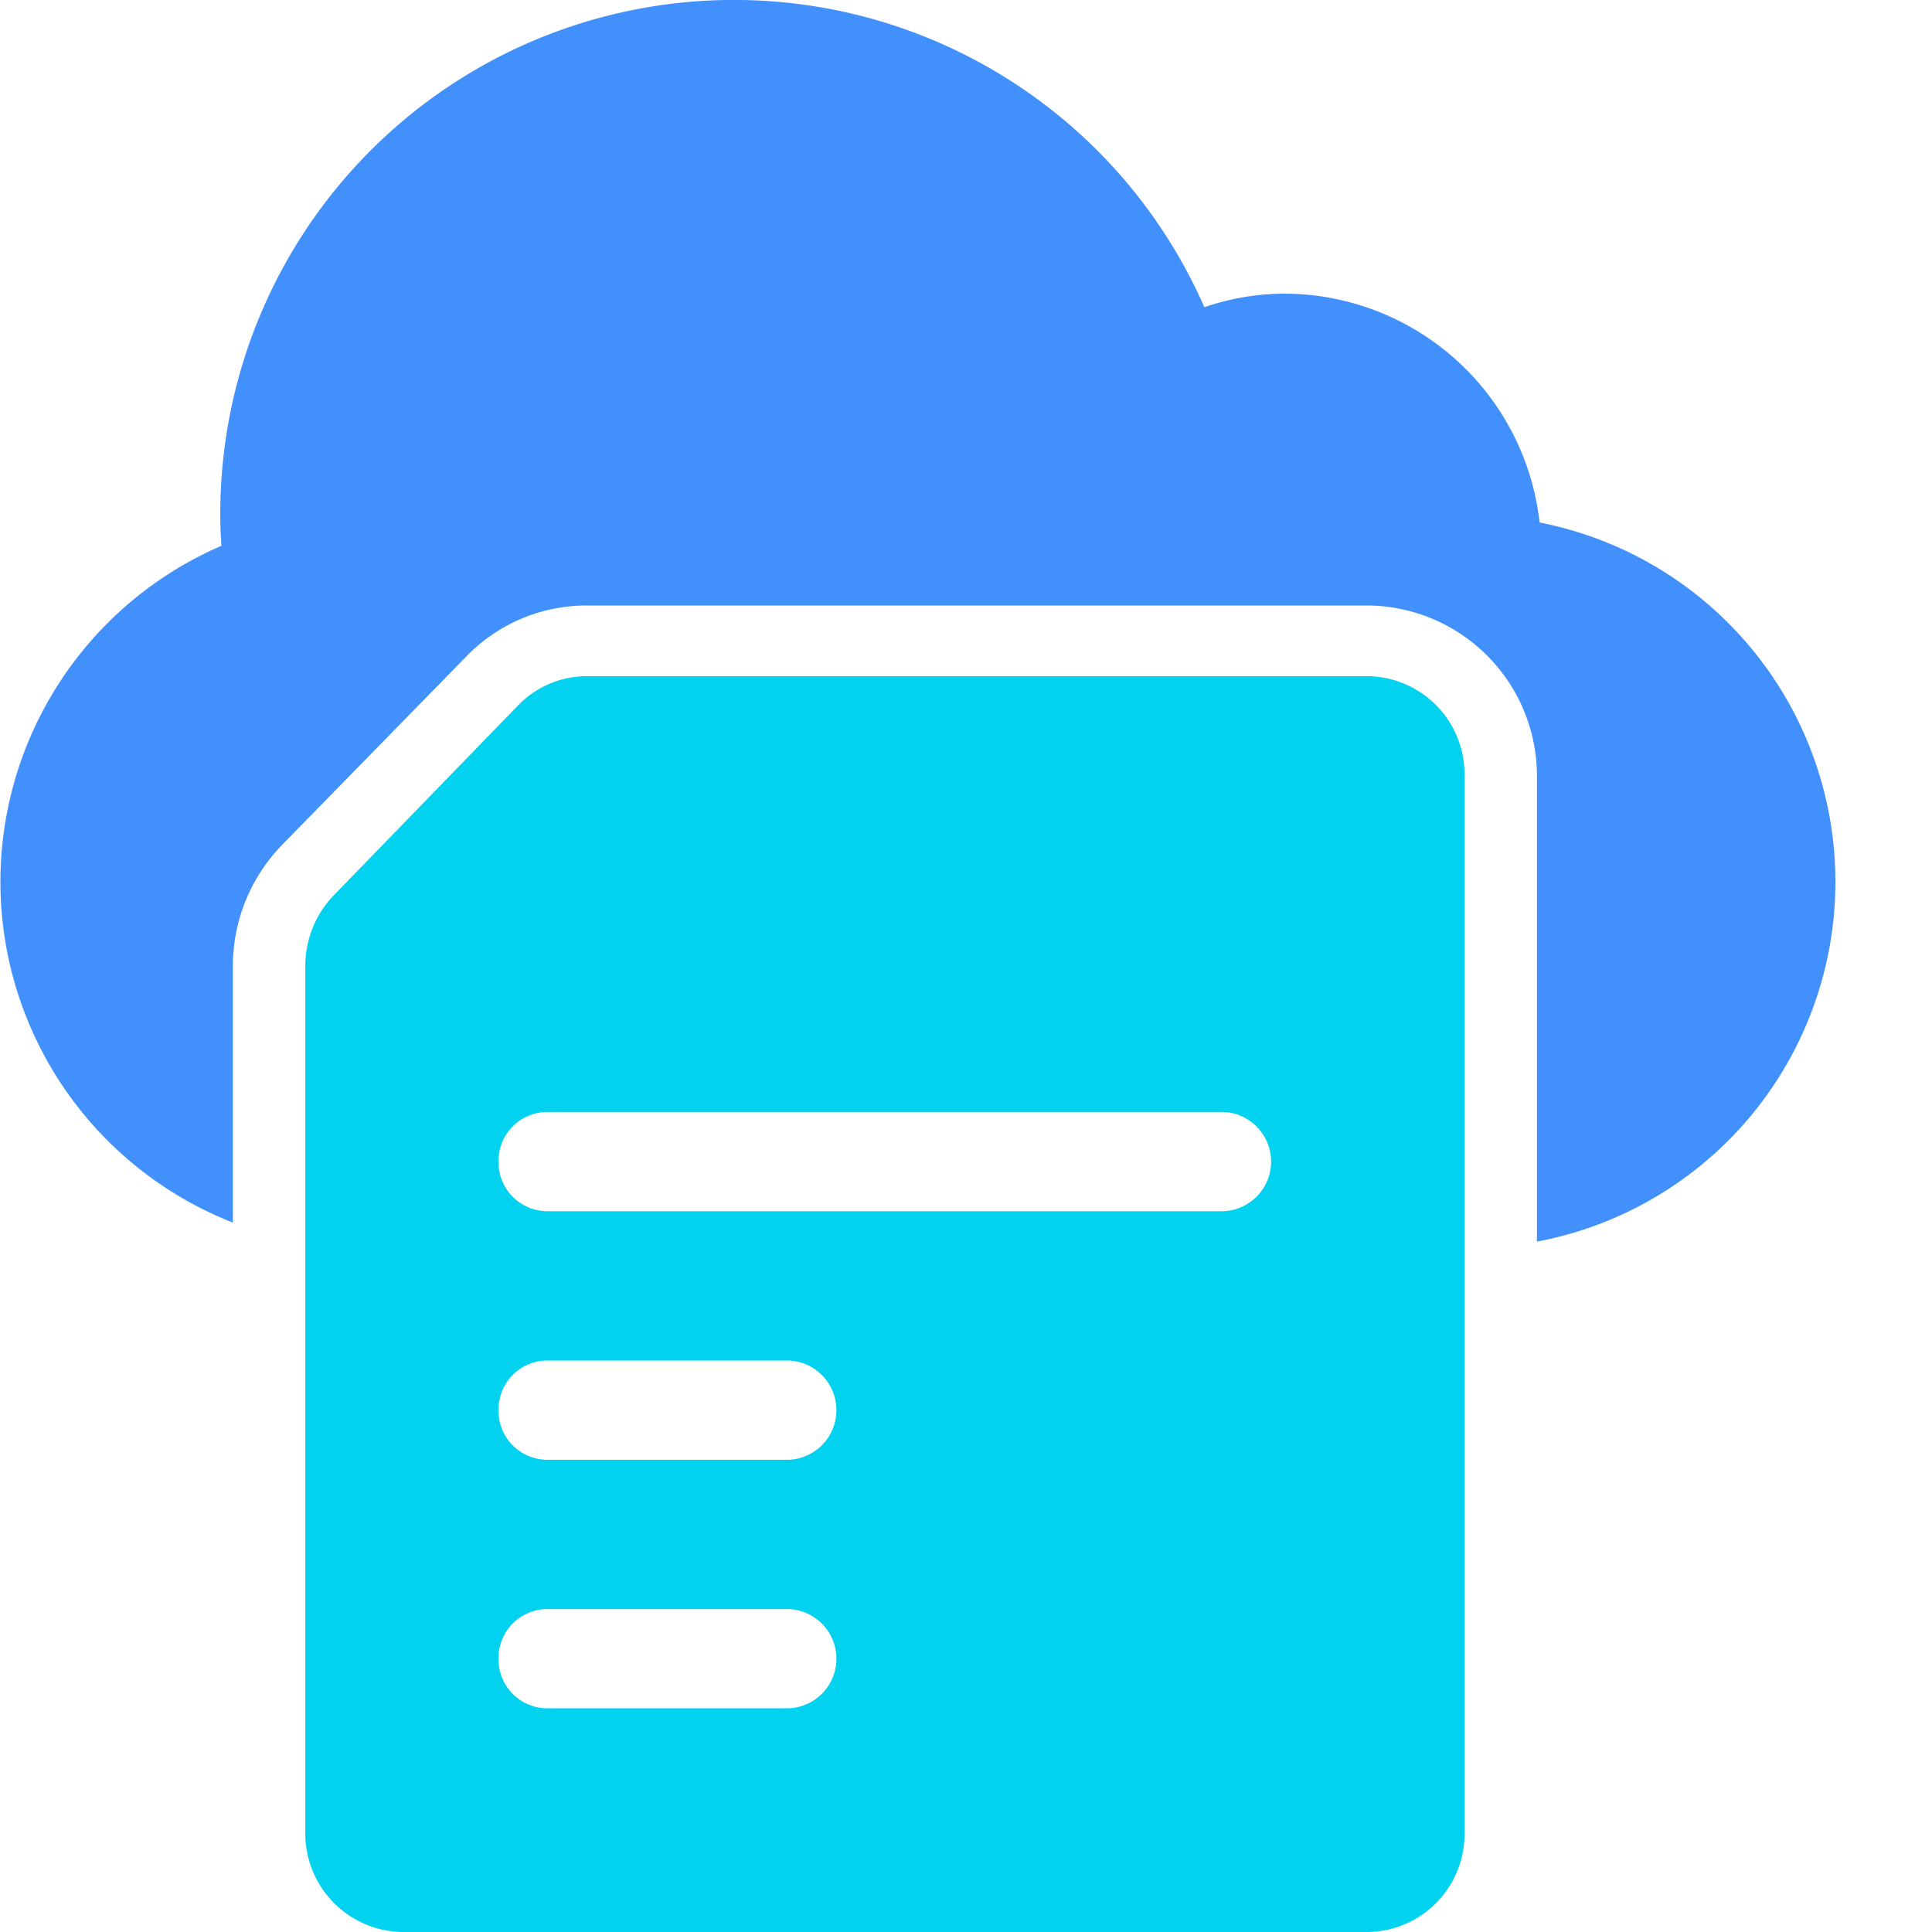
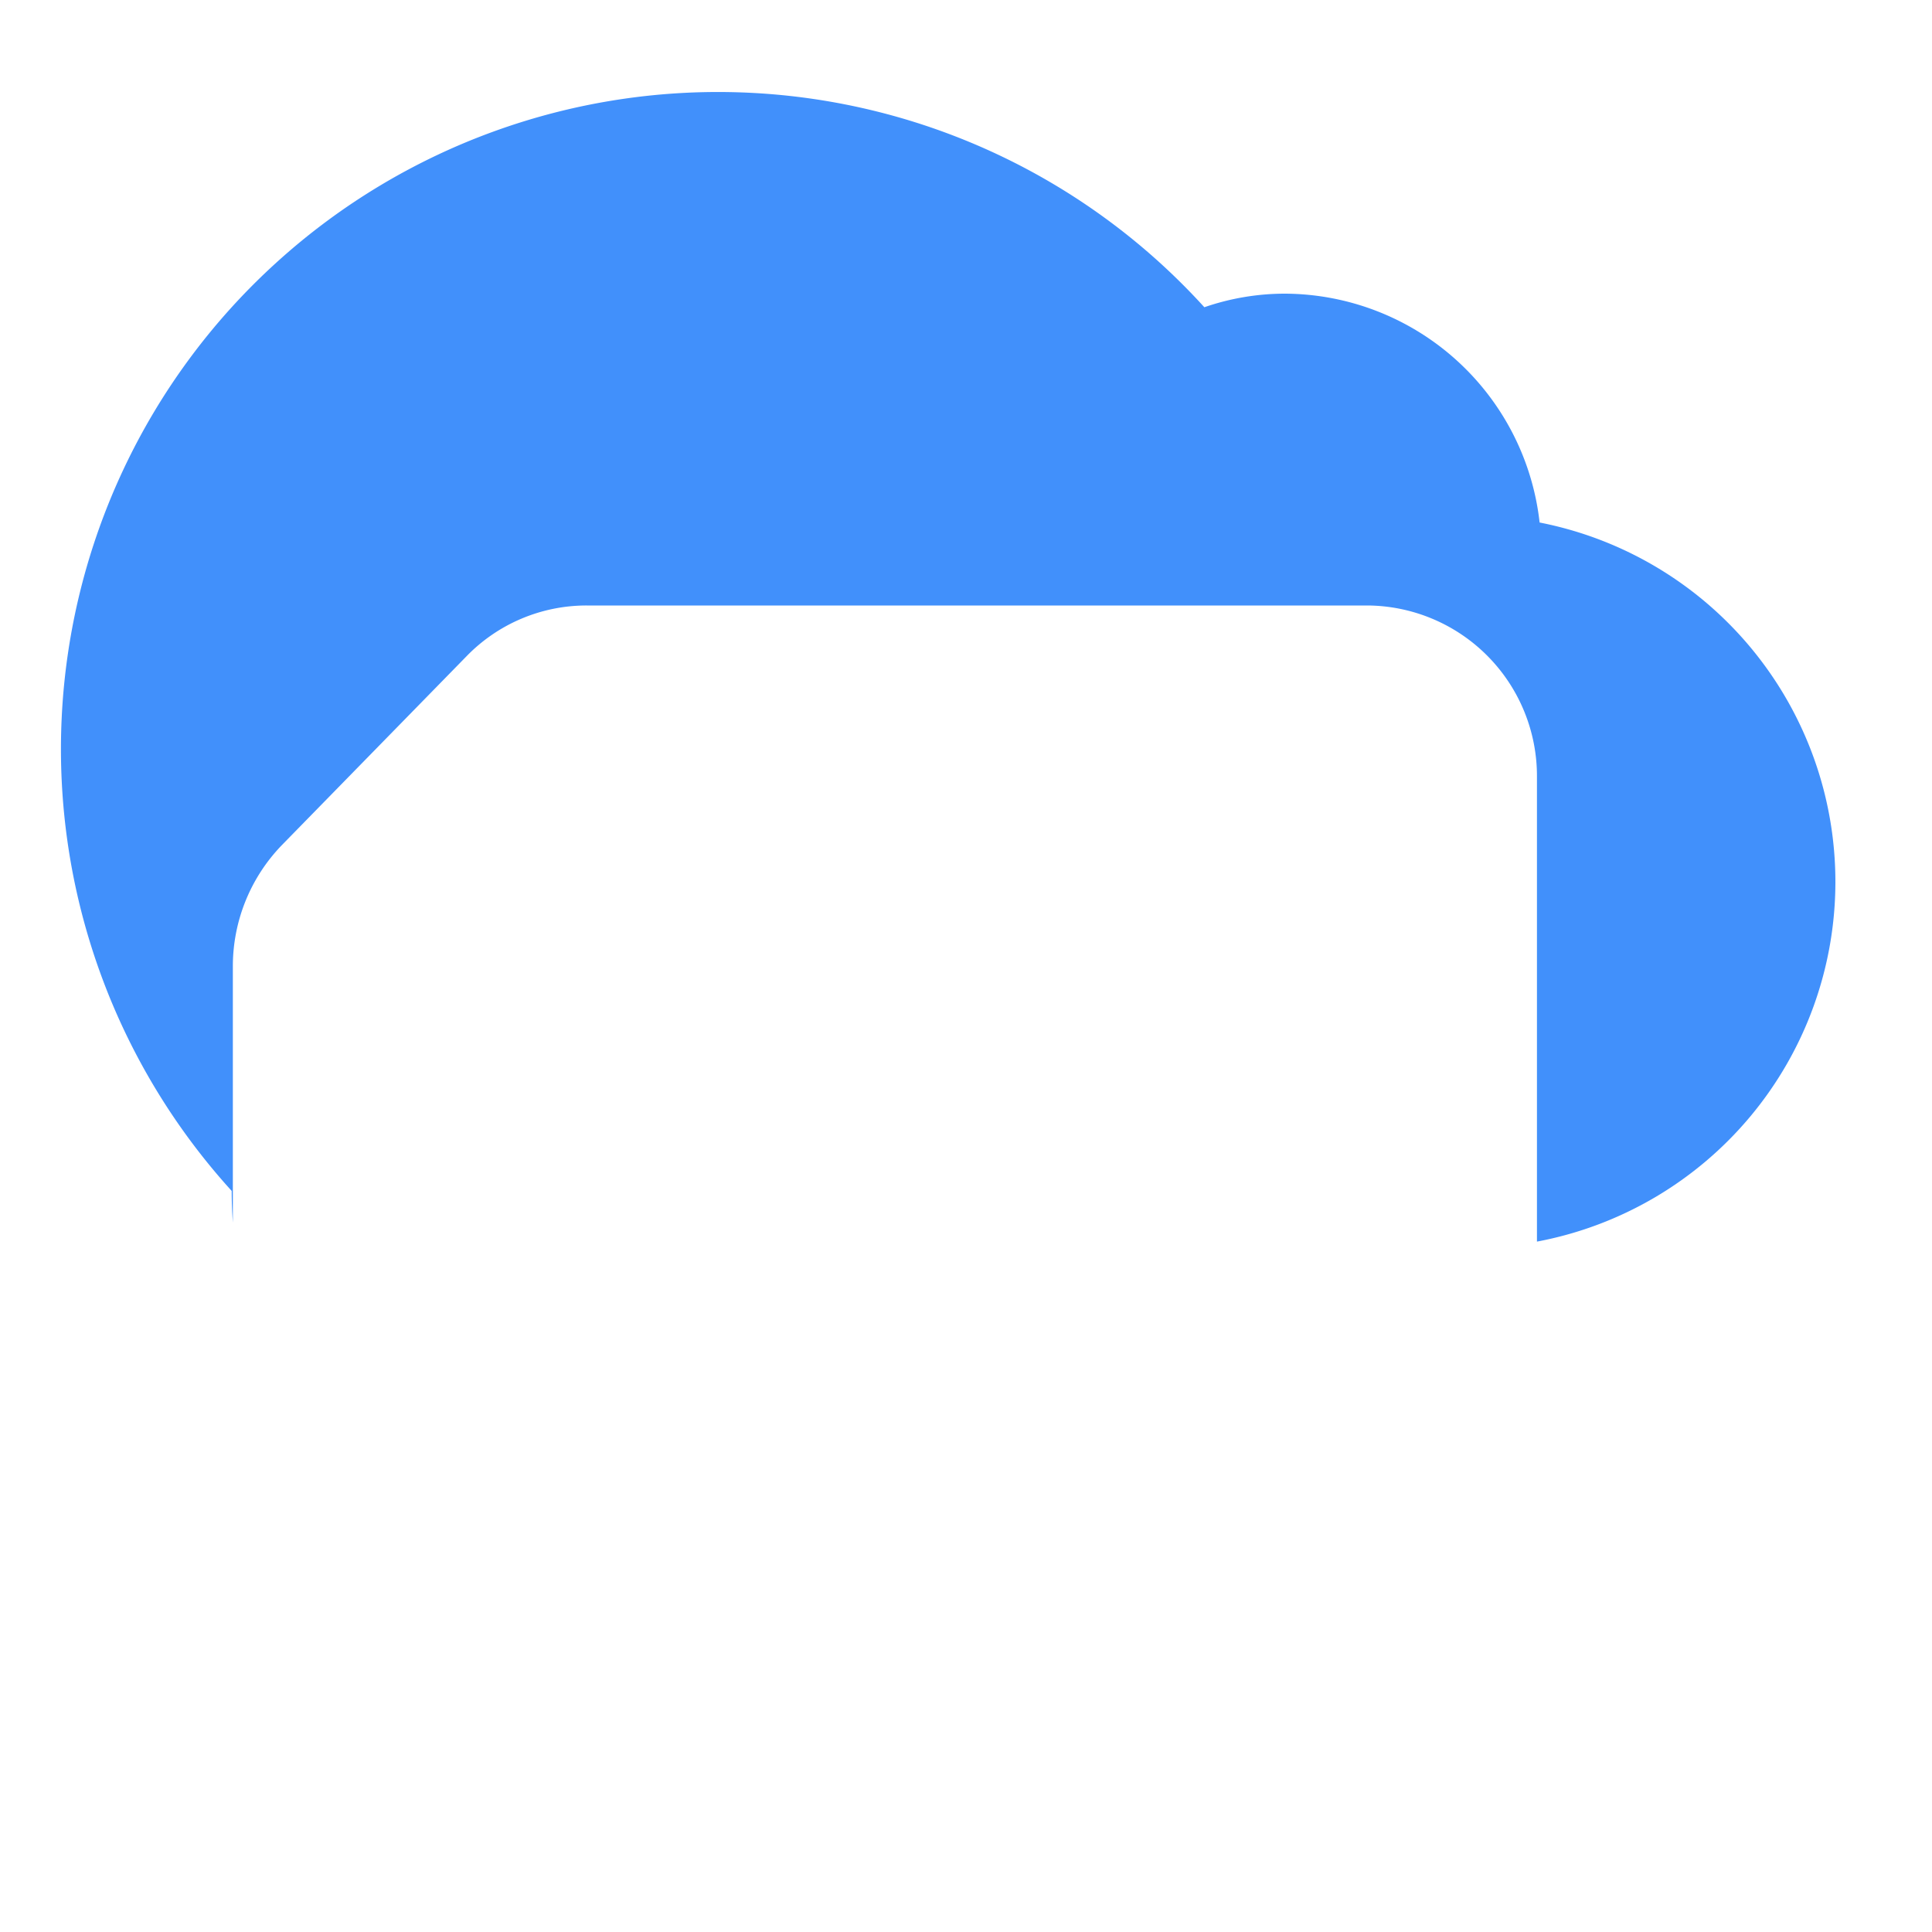
<svg xmlns="http://www.w3.org/2000/svg" width="40" height="40" viewBox="0 0 40 40">
  <g id="Group_23120" data-name="Group 23120" transform="translate(644 7372)">
    <rect id="Rectangle_7714" data-name="Rectangle 7714" width="40" height="40" transform="translate(-644 -7372)" fill="none" />
    <g id="Group_23117" data-name="Group 23117" transform="translate(-386.238 6.638)">
-       <path id="Subtraction_67" data-name="Subtraction 67" d="M31.821,25.707h0V16.087a3.532,3.532,0,0,0-3.5-3.551H12.148a3.461,3.461,0,0,0-2.49,1.052L5.833,17.5A3.607,3.607,0,0,0,4.821,20v5.312A7.577,7.577,0,0,1,4.585,11.3c-.017-.235-.024-.449-.024-.655A10.635,10.635,0,0,1,24.935,6.361,5.108,5.108,0,0,1,26.6,6.08a5.33,5.33,0,0,1,5.276,4.738,7.58,7.58,0,0,1-.054,14.888Z" transform="translate(-257.762 -7378.638)" fill="#4190fb" />
-       <path id="Path_32463" data-name="Path 32463" d="M5.827,26H2a2.04,2.04,0,0,1-2-2.064V6a2.11,2.11,0,0,1,.586-1.46L4.41.6A1.972,1.972,0,0,1,5.827,0H22a2.029,2.029,0,0,1,2,2.064V23.936A2.029,2.029,0,0,1,22,26ZM4,20.342a1.012,1.012,0,0,0,1,1.027h5a1.028,1.028,0,0,0,0-2.055H5A1.013,1.013,0,0,0,4,20.342Zm0-5.147a1.013,1.013,0,0,0,1,1.028h5a1.028,1.028,0,0,0,0-2.055H5A1.012,1.012,0,0,0,4,15.195Zm0-5.146a1.013,1.013,0,0,0,1,1.028h14a1.028,1.028,0,0,0,0-2.055H5A1.013,1.013,0,0,0,4,10.049Z" transform="translate(-251.441 -7364.638)" fill="#01d2ef" />
+       <path id="Subtraction_67" data-name="Subtraction 67" d="M31.821,25.707h0V16.087a3.532,3.532,0,0,0-3.5-3.551H12.148a3.461,3.461,0,0,0-2.49,1.052L5.833,17.5A3.607,3.607,0,0,0,4.821,20v5.312c-.017-.235-.024-.449-.024-.655A10.635,10.635,0,0,1,24.935,6.361,5.108,5.108,0,0,1,26.6,6.08a5.33,5.33,0,0,1,5.276,4.738,7.58,7.58,0,0,1-.054,14.888Z" transform="translate(-257.762 -7378.638)" fill="#4190fb" />
    </g>
  </g>
</svg>